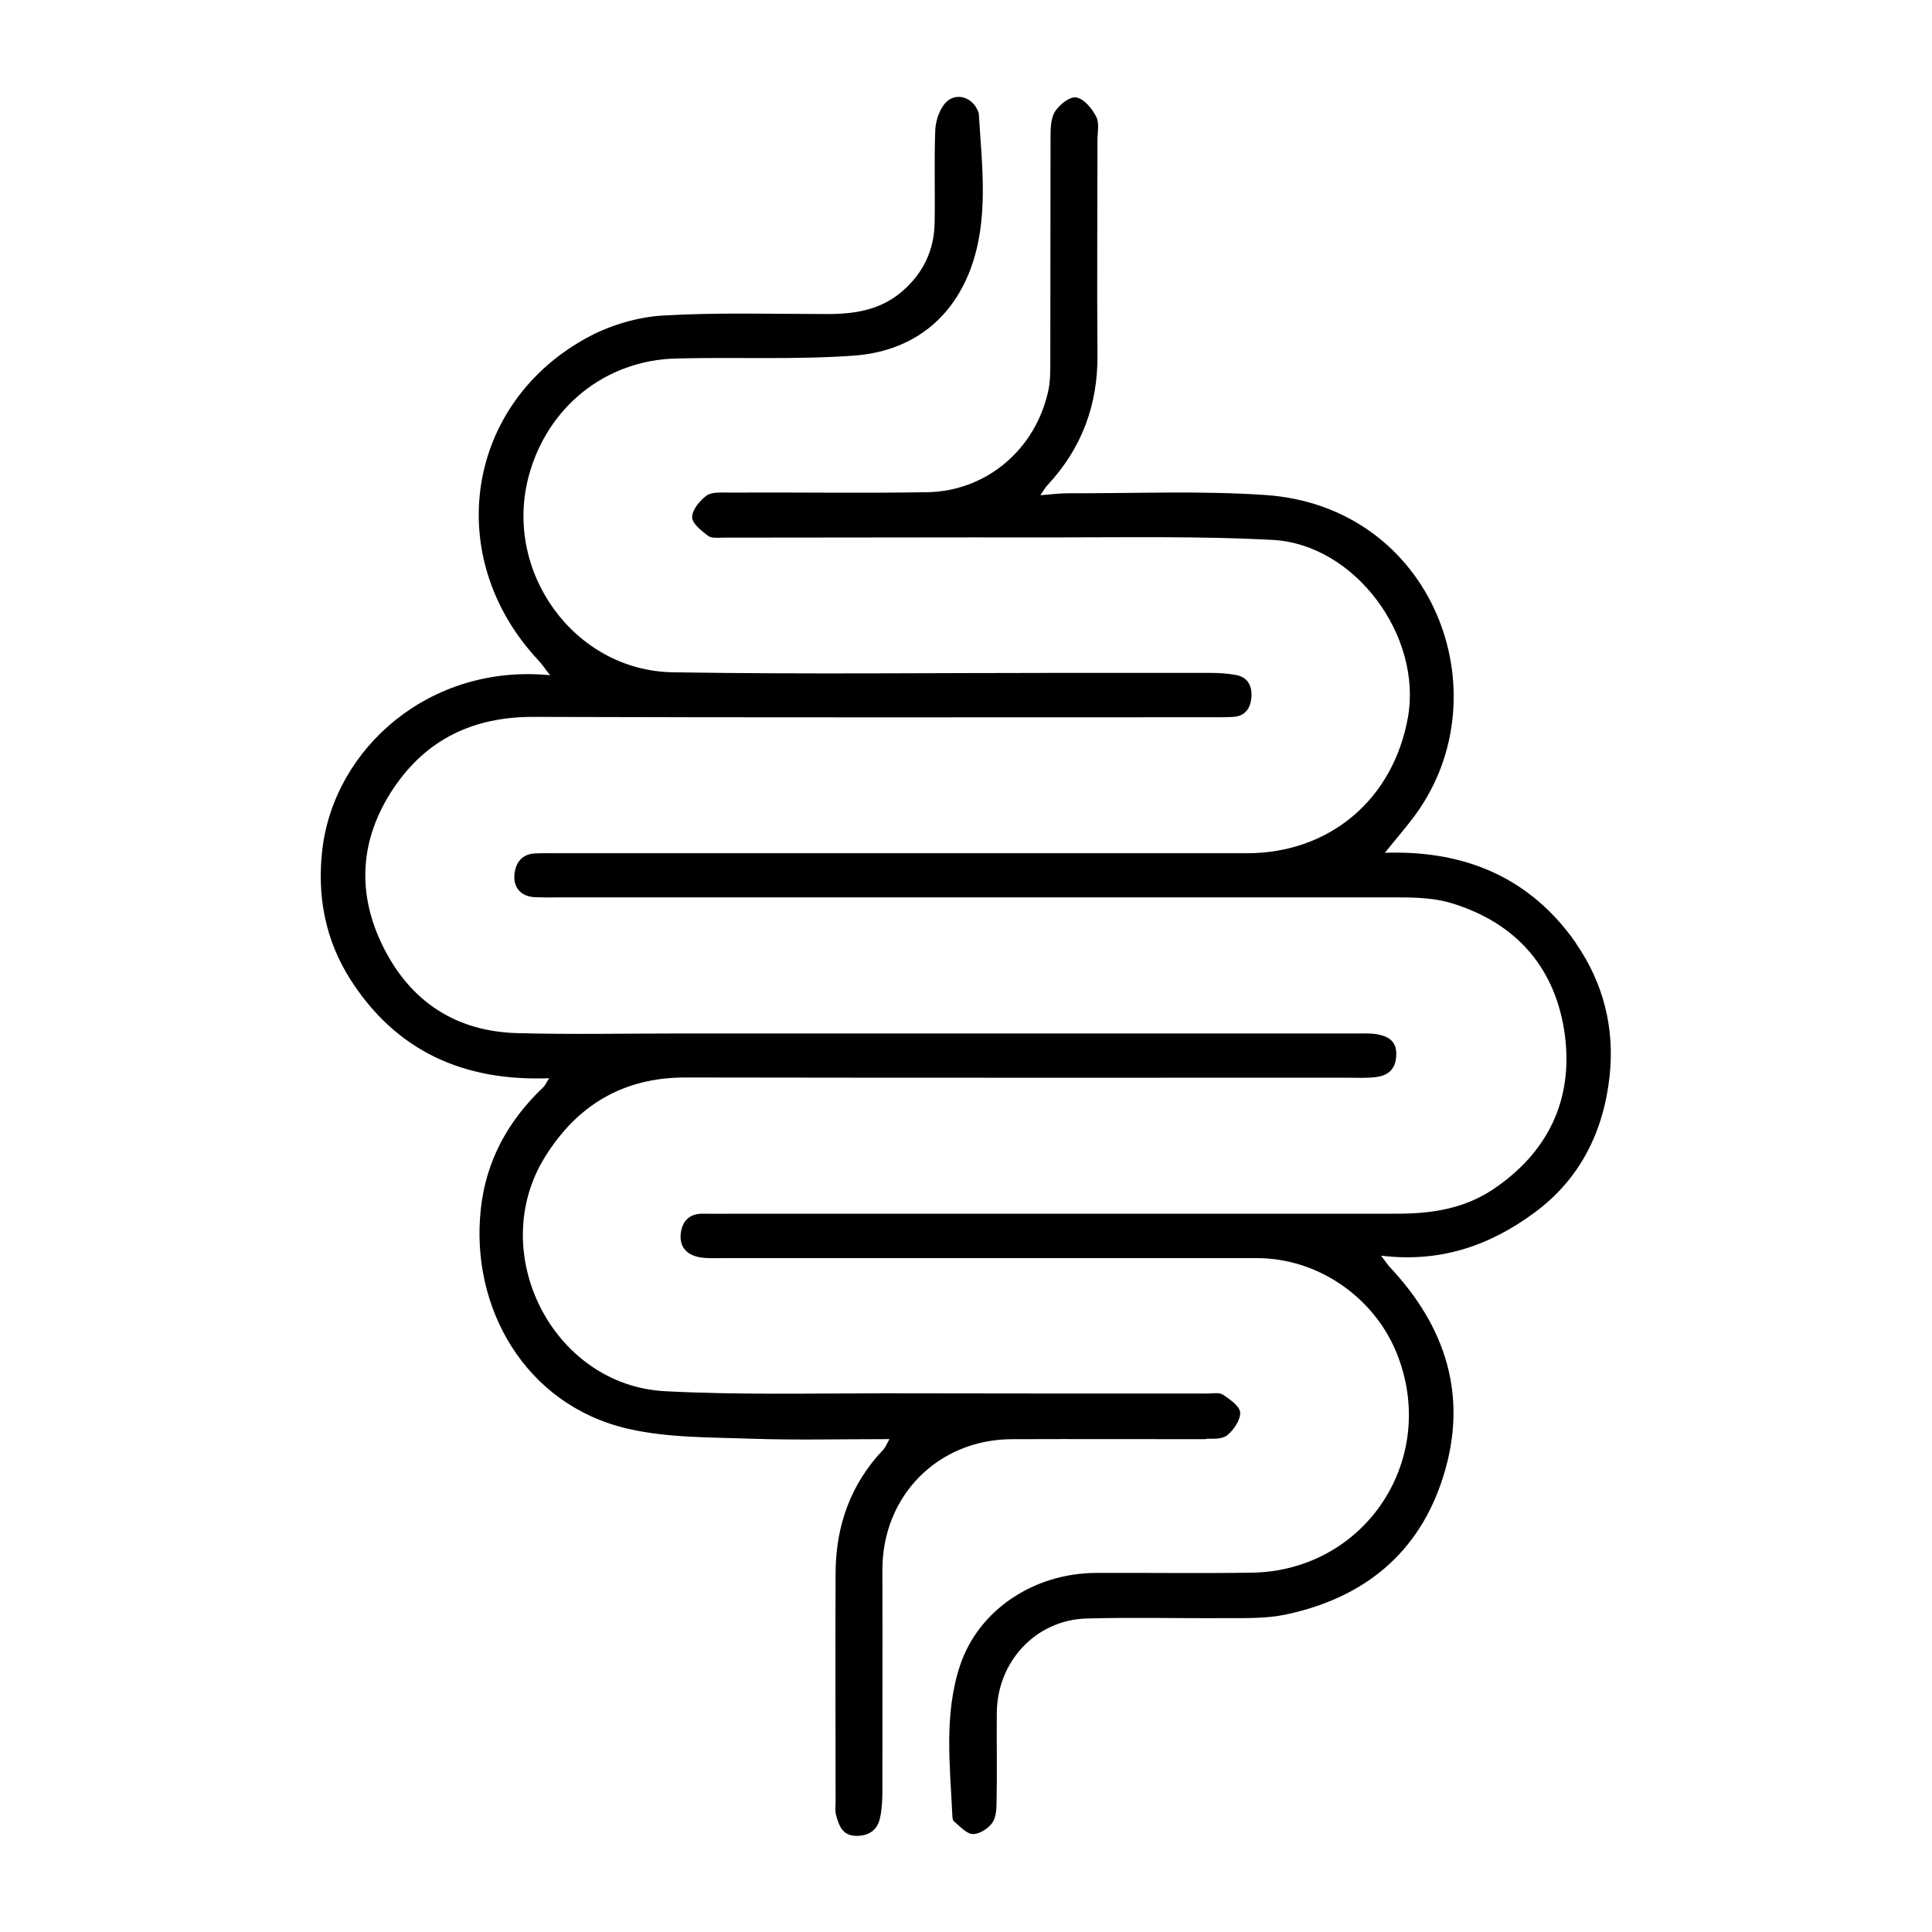
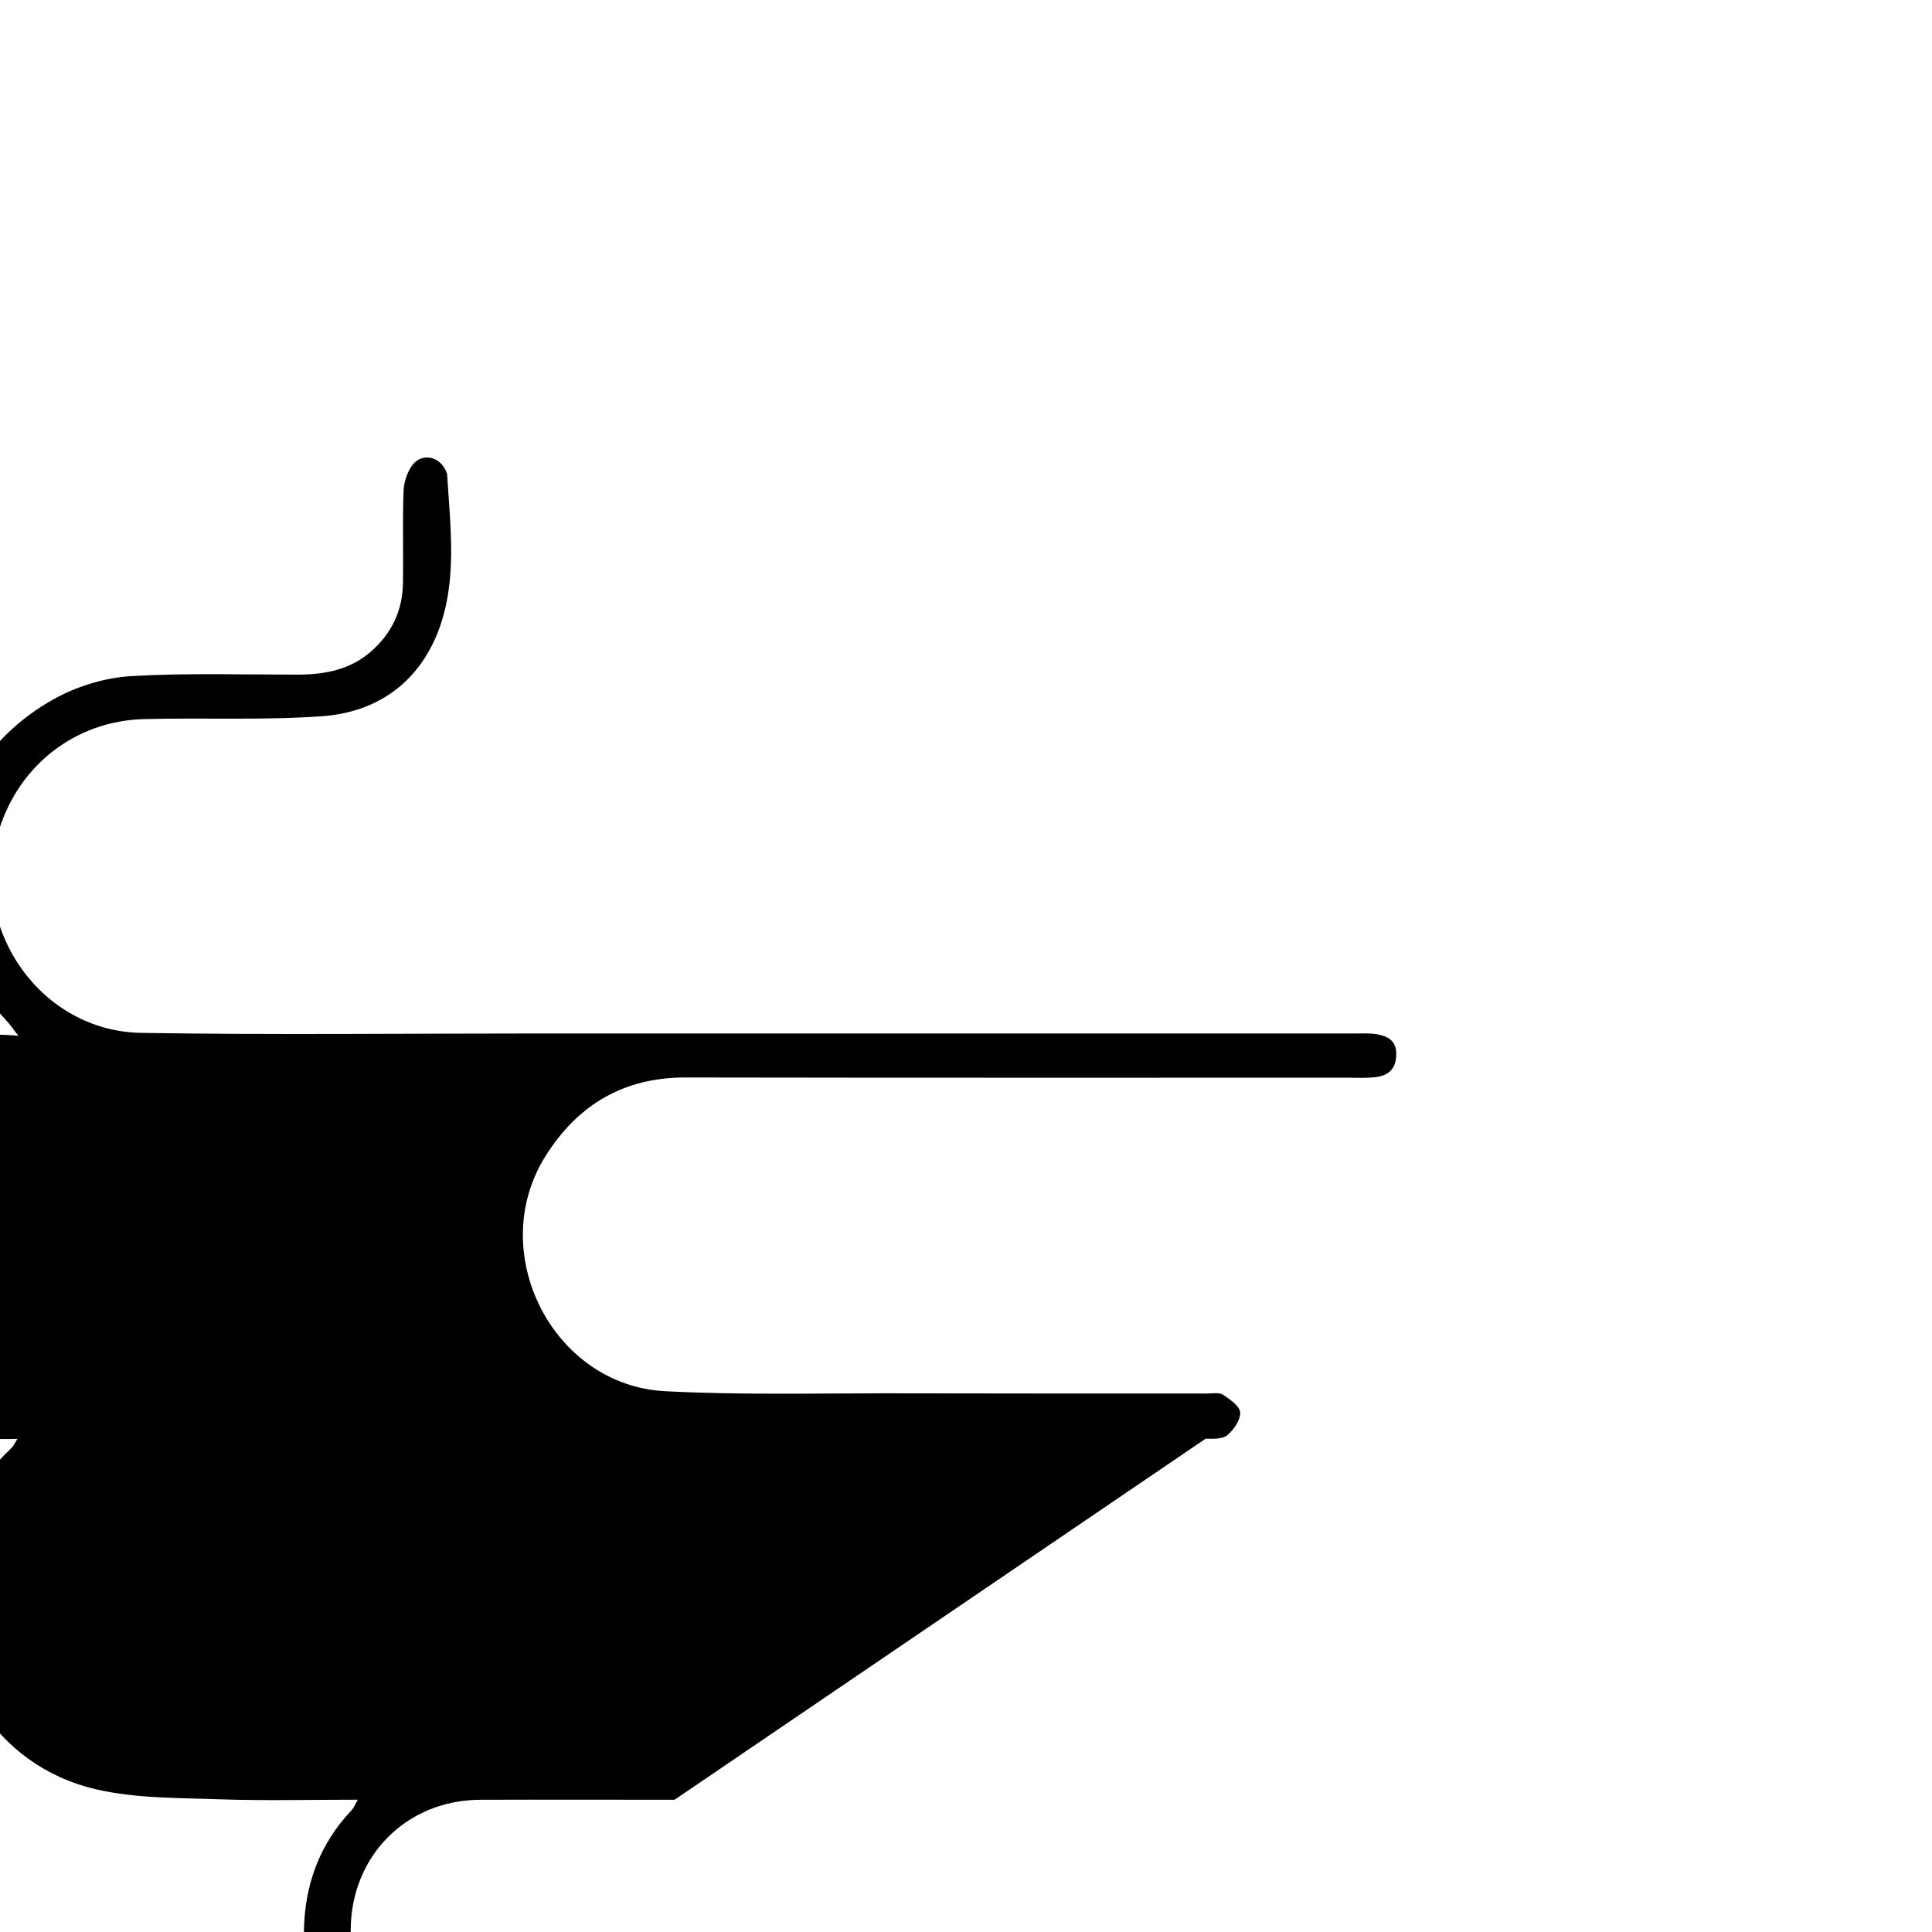
<svg xmlns="http://www.w3.org/2000/svg" width="1200pt" height="1200pt" version="1.1" viewBox="0 0 1200 1200">
-   <path d="m979.08 586.08c-28.453-40.922-69-58.078-118.92-56.391 7.078-8.859 13.453-16.078 19.078-23.766 54.703-75.234 10.922-191.39-93.375-198.47-40.688-2.766-81.703-0.938-122.53-1.078-5.062 0-10.219 0.703-17.156 1.219 2.391-3.375 3.234-5.062 4.547-6.375 21.141-22.781 31.219-49.688 30.938-80.859-0.375-44.391 0-88.781 0-133.22 0-5.062 1.312-10.781-0.844-14.766-2.625-5.062-7.547-11.062-12.375-11.859-3.938-0.703-10.547 4.547-13.312 9-2.625 4.453-2.625 10.922-2.625 16.453-0.141 47.062 0 94.078-0.141 141.14 0 5.297-0.141 10.688-1.312 15.844-7.922 36.141-38.297 62.156-75.141 62.766-41.156 0.703-82.453 0-123.61 0.234-4.547 0-10.312-0.469-13.547 1.922-4.219 3.141-8.859 8.859-8.859 13.453 0 3.844 5.859 8.391 9.938 11.531 2.297 1.688 6.469 1.078 9.703 1.078 68.391 0 136.92-0.234 205.31-0.141 45.141 0 90.375-0.844 135.47 1.547 51.141 2.625 93.234 59.531 84.141 110.39-9.141 50.766-48.469 84.141-99.844 84.234h-427.69c-5.062 0-9.938-0.141-15 0.141-8.766 0.609-12.234 7.078-12.469 14.297-0.234 7.312 4.547 12.375 12.469 12.844 4.688 0.234 9.375 0.141 13.922 0.141h523.31c10.781 0 22.219 0.469 32.531 3.609 40.453 12.375 64.922 40.688 70.312 82.219 5.156 40.078-10.688 72.938-45 95.766-18 11.859-38.062 14.859-58.922 14.859h-407.76c-7.922 0-15.938 0.141-23.859 0-8.766 0-12.938 5.062-13.688 12.844-0.703 8.391 4.453 13.078 12.234 14.297 4.547 0.703 9.234 0.469 13.922 0.469h331.92c37.453 0 72.375 24 86.531 58.688 26.766 65.766-19.219 135.71-90.141 136.69-32.297 0.469-64.453 0-96.703 0.141-38.391 0.234-72.703 22.922-84.234 57.469-10.078 30.375-6.234 62.062-4.781 93.234 0 1.312 0.234 3.141 1.078 3.703 3.703 3 7.547 7.547 11.531 7.781 3.938 0.234 9.375-3.234 12-6.703 2.531-3.375 2.859-8.766 2.859-13.312 0.375-18.375 0-36.703 0.141-55.078 0.141-31.922 24.141-57.844 55.688-58.781 29.156-0.844 58.453 0 87.703-0.234 11.859 0 24.141 0.234 35.766-2.156 48.609-10.219 83.297-37.922 98.297-86.297 15.375-49.547 1.453-92.531-33.375-129.61-1.453-1.547-2.531-3.375-5.391-7.078 36.938 4.547 67.688-6.375 95.156-26.625 28.453-20.859 43.078-50.531 46.781-84.938 3.234-29.766-3.844-57.844-21-82.547z" />
-   <path d="m748.78 893.63c4.547 0 10.312 0.375 13.453-2.156 4.078-3.375 8.297-9.469 8.062-14.156-0.234-3.938-6.375-8.156-10.688-11.062-2.391-1.547-6.469-0.703-9.703-0.703-66.844 0-133.55 0-200.39-0.141-45.469 0-91.078 1.078-136.45-1.312-69.844-3.609-111.61-86.297-74.391-145.78 19.922-31.922 48.469-49.078 86.859-49.078 137.29 0.234 274.45 0.141 411.71 0.141 6 0 12 0.375 17.859-0.469 7.922-1.078 12.234-5.766 12.141-14.391 0-8.297-5.391-10.922-12-12.141-4.219-0.703-8.625-0.469-12.938-0.469h-420.61c-33.609 0-67.078 0.703-100.69-0.234-37.781-1.078-65.859-19.453-82.781-53.156-16.922-33.609-14.859-67.219 6-98.625 20.625-30.938 50.062-44.766 87.234-44.625 140.86 0.469 281.76 0.234 422.63 0.234 3.938 0 8.062 0 12-0.234 7.219-0.469 10.547-5.297 11.156-11.859 0.609-6.938-1.922-12.703-9.469-14.156-5.156-0.938-10.547-1.312-15.844-1.312h-90.703c-81.141 0-162.14 0.938-243.24-0.375-61.453-0.938-105.61-62.625-89.531-122.06 11.531-42.703 47.531-71.766 91.453-72.844 36.844-0.938 73.781 0.844 110.53-1.781 33.844-2.531 59.625-20.531 72.141-53.156 11.859-31.453 7.312-64.453 5.391-96.938 0-0.375 0-0.703-0.234-0.938-3.234-9.703-14.531-13.219-21-5.391-3.609 4.453-5.766 11.297-5.859 17.156-0.703 18.938 0 38.062-0.375 57.141-0.375 16.781-7.078 30.844-19.922 42-13.453 11.766-29.531 14.297-46.453 14.297-34.219 0-68.531-1.078-102.61 0.938-15.375 0.938-31.688 5.766-45.375 12.938-76.922 40.781-91.781 136.69-32.156 200.76 2.531 2.625 4.453 5.625 7.688 9.703-74.766-7.312-134.06 45.375-141.47 108.23-3.375 28.781 1.781 56.062 17.297 80.531 28.312 44.531 70.219 63.609 123.61 61.547-2.062 3.141-2.625 4.688-3.703 5.625-21.703 20.625-35.531 45.469-38.766 75.609-6.703 61.219 27.609 121.69 91.219 136.45 24.844 5.766 51.234 5.297 77.062 6.234 28.078 0.938 56.156 0.234 85.547 0.234-1.547 2.625-2.297 4.781-3.703 6.375-20.297 21.375-29.531 47.062-29.766 76.219-0.234 47.391 0 94.781 0 142.22 0 3-0.469 6.141 0.375 9 1.688 6.234 3.844 12.234 11.859 12.609 8.062 0.234 13.688-3.234 15.375-11.156 1.219-5.531 1.453-11.297 1.453-16.922 0-45.703 0.141-91.453 0-137.16 0-45.938 34.453-81 80.531-81.141 40.219-0.141 80.391 0 120.61 0z" />
+   <path d="m748.78 893.63c4.547 0 10.312 0.375 13.453-2.156 4.078-3.375 8.297-9.469 8.062-14.156-0.234-3.938-6.375-8.156-10.688-11.062-2.391-1.547-6.469-0.703-9.703-0.703-66.844 0-133.55 0-200.39-0.141-45.469 0-91.078 1.078-136.45-1.312-69.844-3.609-111.61-86.297-74.391-145.78 19.922-31.922 48.469-49.078 86.859-49.078 137.29 0.234 274.45 0.141 411.71 0.141 6 0 12 0.375 17.859-0.469 7.922-1.078 12.234-5.766 12.141-14.391 0-8.297-5.391-10.922-12-12.141-4.219-0.703-8.625-0.469-12.938-0.469h-420.61h-90.703c-81.141 0-162.14 0.938-243.24-0.375-61.453-0.938-105.61-62.625-89.531-122.06 11.531-42.703 47.531-71.766 91.453-72.844 36.844-0.938 73.781 0.844 110.53-1.781 33.844-2.531 59.625-20.531 72.141-53.156 11.859-31.453 7.312-64.453 5.391-96.938 0-0.375 0-0.703-0.234-0.938-3.234-9.703-14.531-13.219-21-5.391-3.609 4.453-5.766 11.297-5.859 17.156-0.703 18.938 0 38.062-0.375 57.141-0.375 16.781-7.078 30.844-19.922 42-13.453 11.766-29.531 14.297-46.453 14.297-34.219 0-68.531-1.078-102.61 0.938-15.375 0.938-31.688 5.766-45.375 12.938-76.922 40.781-91.781 136.69-32.156 200.76 2.531 2.625 4.453 5.625 7.688 9.703-74.766-7.312-134.06 45.375-141.47 108.23-3.375 28.781 1.781 56.062 17.297 80.531 28.312 44.531 70.219 63.609 123.61 61.547-2.062 3.141-2.625 4.688-3.703 5.625-21.703 20.625-35.531 45.469-38.766 75.609-6.703 61.219 27.609 121.69 91.219 136.45 24.844 5.766 51.234 5.297 77.062 6.234 28.078 0.938 56.156 0.234 85.547 0.234-1.547 2.625-2.297 4.781-3.703 6.375-20.297 21.375-29.531 47.062-29.766 76.219-0.234 47.391 0 94.781 0 142.22 0 3-0.469 6.141 0.375 9 1.688 6.234 3.844 12.234 11.859 12.609 8.062 0.234 13.688-3.234 15.375-11.156 1.219-5.531 1.453-11.297 1.453-16.922 0-45.703 0.141-91.453 0-137.16 0-45.938 34.453-81 80.531-81.141 40.219-0.141 80.391 0 120.61 0z" />
</svg>